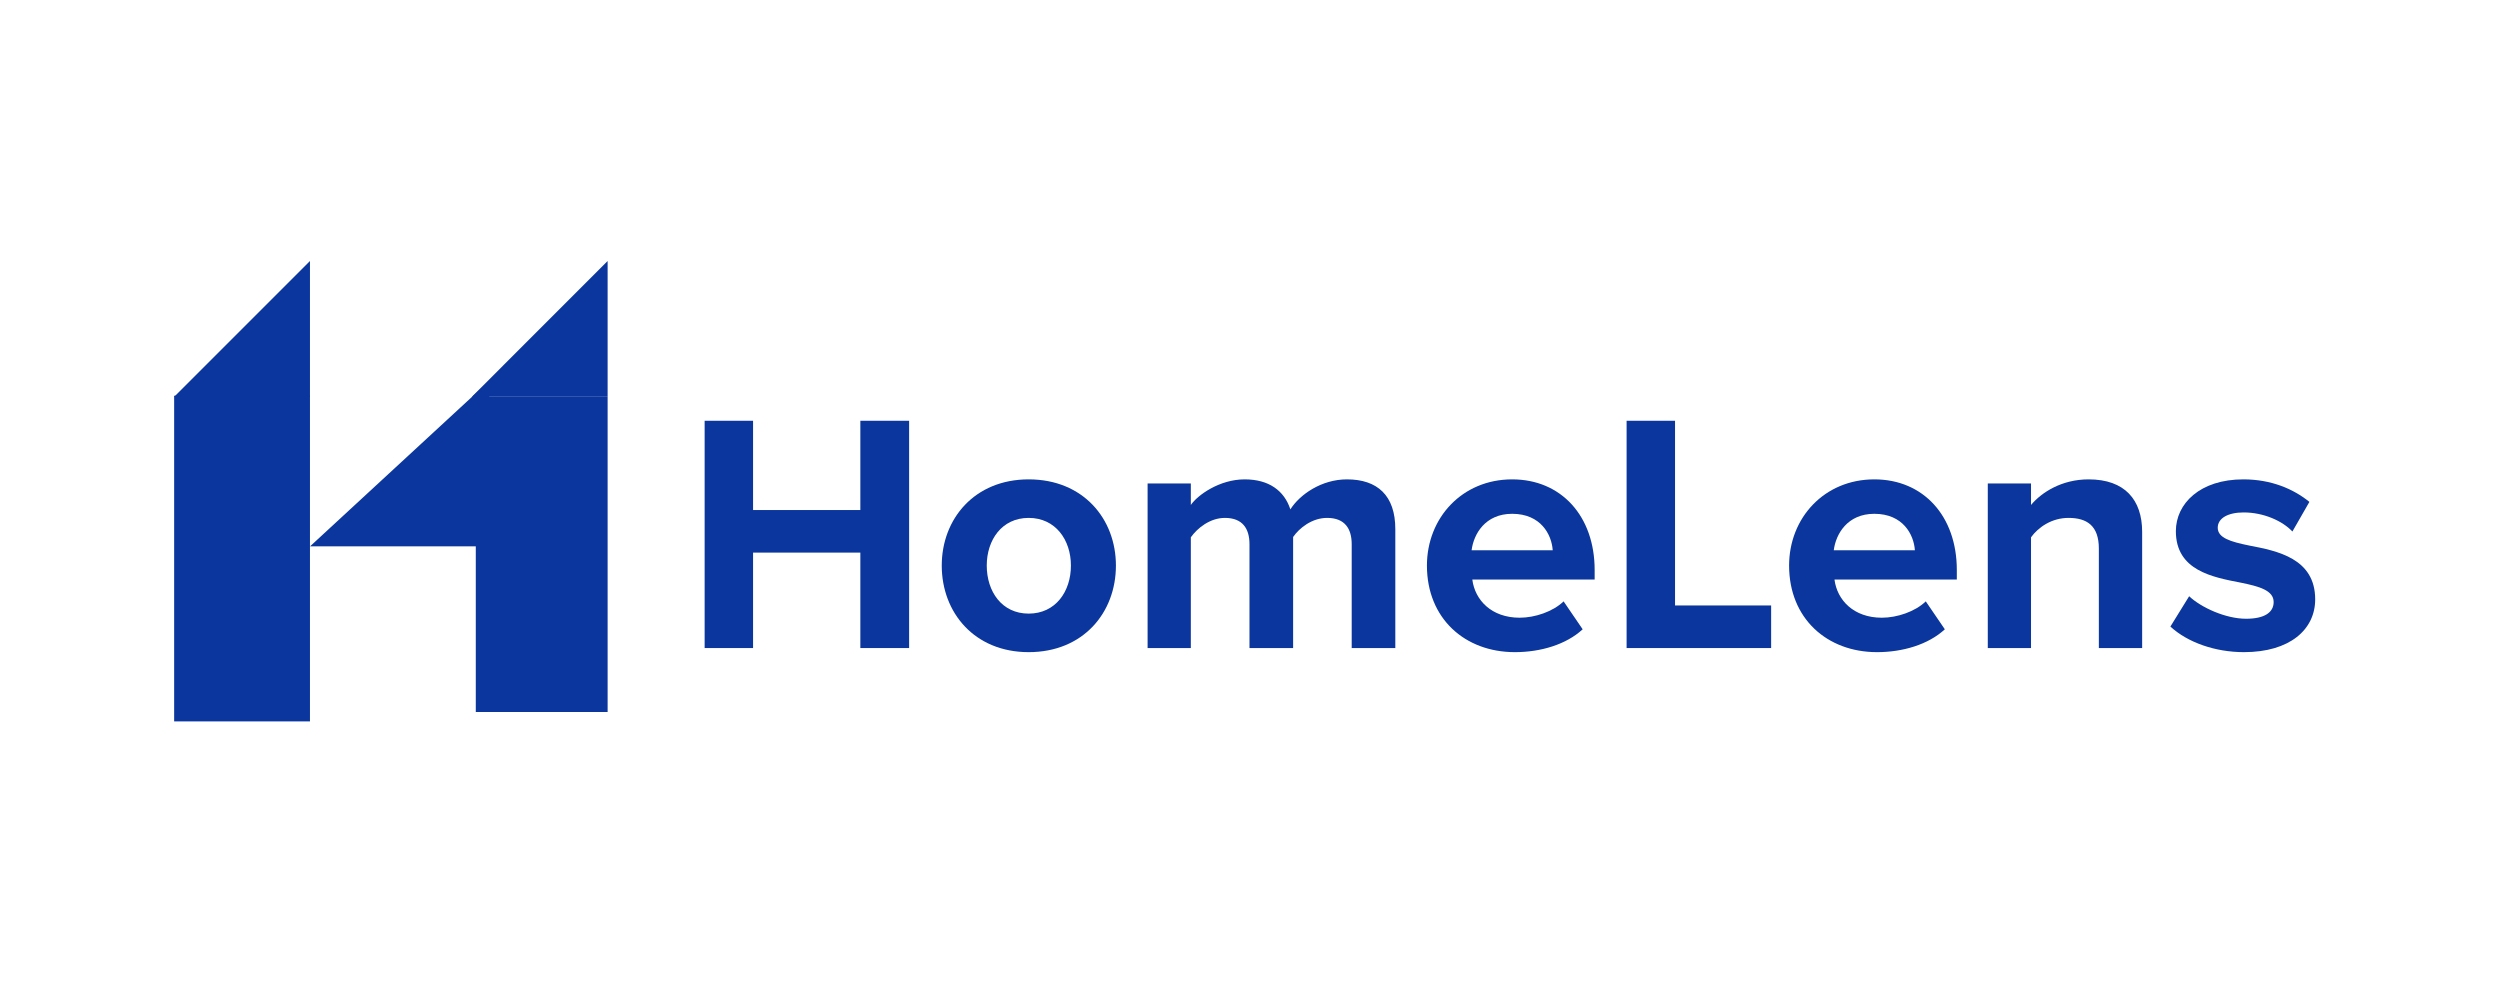
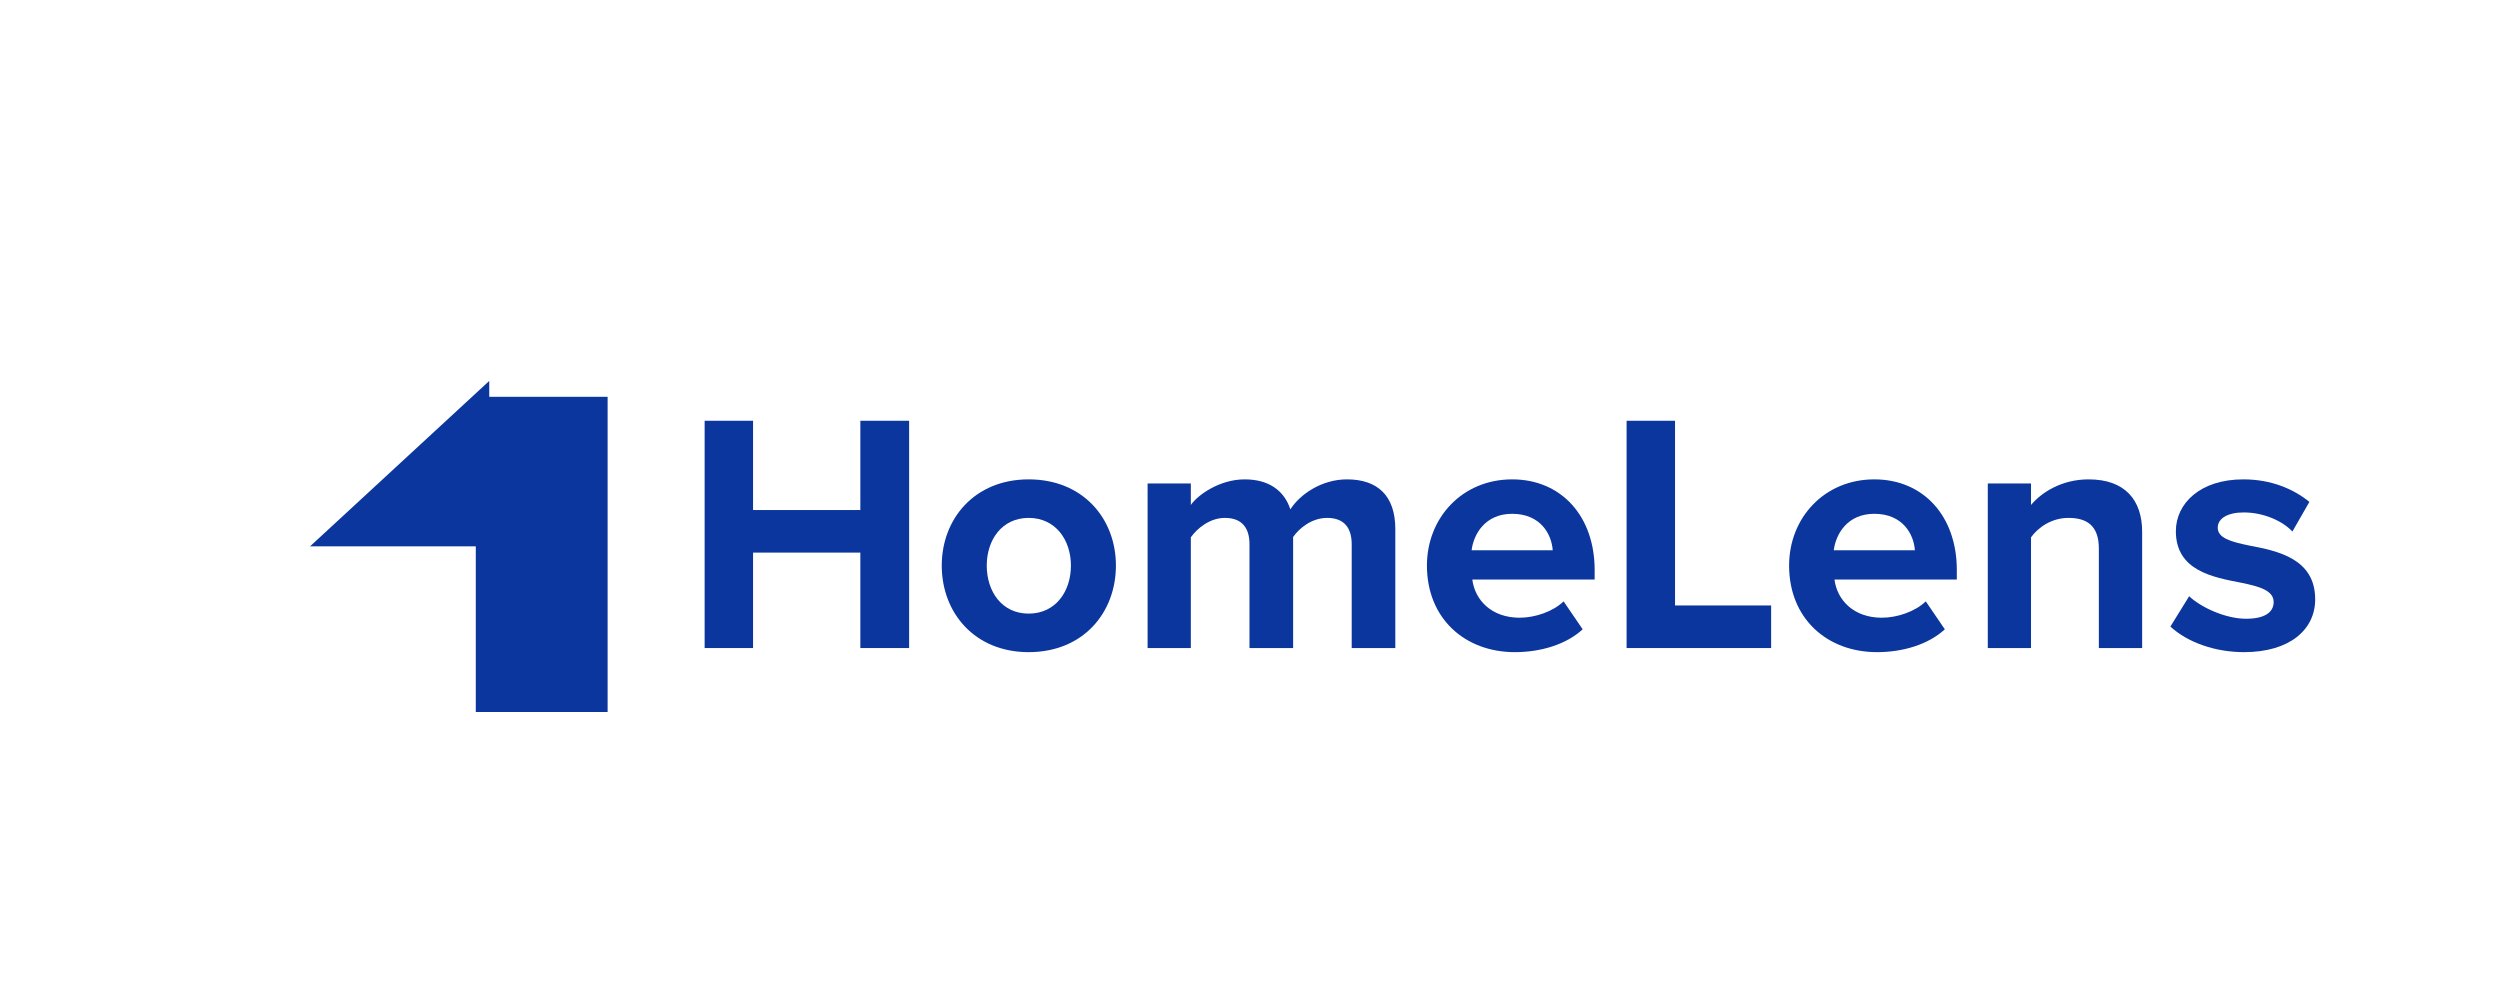
<svg xmlns="http://www.w3.org/2000/svg" width="200" zoomAndPan="magnify" viewBox="0 0 150 60" height="80" preserveAspectRatio="xMidYMid meet" version="1.0">
  <defs>
    <g />
    <clipPath id="84566110bd">
      <path d="M 10.449 23.746 L 18.598 23.746 L 18.598 43.297 L 10.449 43.297 Z M 10.449 23.746 " clip-rule="nonzero" />
    </clipPath>
    <clipPath id="d573ff6b20">
      <path d="M 0.449 0.746 L 8.598 0.746 L 8.598 20.297 L 0.449 20.297 Z M 0.449 0.746 " clip-rule="nonzero" />
    </clipPath>
    <clipPath id="a36113442e">
      <rect x="0" width="9" y="0" height="21" />
    </clipPath>
    <clipPath id="b8e421acd7">
      <path d="M 10.449 15.66 L 18.598 15.66 L 18.598 23.809 L 10.449 23.809 Z M 10.449 15.66 " clip-rule="nonzero" />
    </clipPath>
    <clipPath id="8cb9b7d20b">
      <path d="M 18.598 15.66 L 18.598 23.809 L 10.449 23.809 Z M 18.598 15.66 " clip-rule="nonzero" />
    </clipPath>
    <clipPath id="278f26a53f">
      <path d="M 0.449 0.66 L 8.598 0.66 L 8.598 8.809 L 0.449 8.809 Z M 0.449 0.66 " clip-rule="nonzero" />
    </clipPath>
    <clipPath id="054a1e4a20">
      <path d="M 8.598 0.66 L 8.598 8.809 L 0.449 8.809 Z M 8.598 0.66 " clip-rule="nonzero" />
    </clipPath>
    <clipPath id="c970272d80">
      <rect x="0" width="9" y="0" height="9" />
    </clipPath>
    <clipPath id="66f9441fd9">
      <rect x="0" width="101" y="0" height="27" />
    </clipPath>
    <clipPath id="a9cdb7e46f">
      <path d="M 28.547 23.809 L 36.457 23.809 L 36.457 42.727 L 28.547 42.727 Z M 28.547 23.809 " clip-rule="nonzero" />
    </clipPath>
    <clipPath id="fa5e293ad4">
      <path d="M 0.547 0.809 L 8.457 0.809 L 8.457 19.727 L 0.547 19.727 Z M 0.547 0.809 " clip-rule="nonzero" />
    </clipPath>
    <clipPath id="708492b284">
      <rect x="0" width="9" y="0" height="20" />
    </clipPath>
    <clipPath id="1df6a74cc3">
-       <path d="M 28.312 15.66 L 36.457 15.66 L 36.457 23.809 L 28.312 23.809 Z M 28.312 15.66 " clip-rule="nonzero" />
-     </clipPath>
+       </clipPath>
    <clipPath id="8d8be3487a">
      <path d="M 36.457 15.66 L 36.457 23.809 L 28.312 23.809 Z M 36.457 15.66 " clip-rule="nonzero" />
    </clipPath>
    <clipPath id="430e9ce03b">
      <path d="M 0.312 0.66 L 8.457 0.66 L 8.457 8.809 L 0.312 8.809 Z M 0.312 0.66 " clip-rule="nonzero" />
    </clipPath>
    <clipPath id="fa01a4d2a7">
      <path d="M 8.457 0.66 L 8.457 8.809 L 0.312 8.809 Z M 8.457 0.66 " clip-rule="nonzero" />
    </clipPath>
    <clipPath id="258c2eed3f">
      <rect x="0" width="9" y="0" height="9" />
    </clipPath>
    <clipPath id="25a120be98">
      <path d="M 18.602 22.844 L 29.391 22.844 L 29.391 32.781 L 18.602 32.781 Z M 18.602 22.844 " clip-rule="nonzero" />
    </clipPath>
    <clipPath id="d91c8e8ba1">
      <path d="M 29.367 22.844 L 29.367 32.781 L 18.602 32.781 Z M 29.367 22.844 " clip-rule="nonzero" />
    </clipPath>
    <clipPath id="2609376487">
      <path d="M 0.602 0.844 L 11.391 0.844 L 11.391 10.781 L 0.602 10.781 Z M 0.602 0.844 " clip-rule="nonzero" />
    </clipPath>
    <clipPath id="669e297493">
      <path d="M 11.367 0.844 L 11.367 10.781 L 0.602 10.781 Z M 11.367 0.844 " clip-rule="nonzero" />
    </clipPath>
    <clipPath id="35628e45c5">
      <rect x="0" width="12" y="0" height="11" />
    </clipPath>
  </defs>
  <g clip-path="url(#84566110bd)">
    <g transform="matrix(1, 0, 0, 1, 10, 23)">
      <g clip-path="url(#a36113442e)">
        <g clip-path="url(#d573ff6b20)">
-           <path fill="#0a369d" d="M 0.449 0.746 L 8.598 0.746 L 8.598 20.285 L 0.449 20.285 Z M 0.449 0.746 " fill-opacity="1" fill-rule="nonzero" />
-         </g>
+           </g>
      </g>
    </g>
  </g>
  <g clip-path="url(#b8e421acd7)">
    <g clip-path="url(#8cb9b7d20b)">
      <g transform="matrix(1, 0, 0, 1, 10, 15)">
        <g clip-path="url(#c970272d80)">
          <g clip-path="url(#278f26a53f)">
            <g clip-path="url(#054a1e4a20)">
-               <path fill="#0a369d" d="M 0.449 8.809 L 0.449 0.66 L 8.598 0.66 L 8.598 8.809 Z M 0.449 8.809 " fill-opacity="1" fill-rule="nonzero" />
-             </g>
+               </g>
          </g>
        </g>
      </g>
    </g>
  </g>
  <g transform="matrix(1, 0, 0, 1, 40, 19)">
    <g clip-path="url(#66f9441fd9)">
      <g fill="#0a369d" fill-opacity="1">
        <g transform="translate(0.93, 19.883)">
          <g>
            <path d="M 13.617 0 L 13.617 -13.637 L 10.691 -13.637 L 10.691 -8.281 L 4.254 -8.281 L 4.254 -13.637 L 1.348 -13.637 L 1.348 0 L 4.254 0 L 4.254 -5.727 L 10.691 -5.727 L 10.691 0 Z M 13.617 0 " />
          </g>
        </g>
      </g>
      <g fill="#0a369d" fill-opacity="1">
        <g transform="translate(15.853, 19.883)">
          <g>
            <path d="M 5.867 0.246 C 9.141 0.246 11.102 -2.125 11.102 -4.949 C 11.102 -7.75 9.141 -10.121 5.867 -10.121 C 2.617 -10.121 0.652 -7.75 0.652 -4.949 C 0.652 -2.125 2.617 0.246 5.867 0.246 Z M 5.867 -2.066 C 4.254 -2.066 3.352 -3.395 3.352 -4.949 C 3.352 -6.48 4.254 -7.809 5.867 -7.809 C 7.484 -7.809 8.402 -6.48 8.402 -4.949 C 8.402 -3.395 7.484 -2.066 5.867 -2.066 Z M 5.867 -2.066 " />
          </g>
        </g>
      </g>
      <g fill="#0a369d" fill-opacity="1">
        <g transform="translate(27.567, 19.883)">
          <g>
            <path d="M 16.152 0 L 16.152 -7.137 C 16.152 -9.16 15.07 -10.121 13.25 -10.121 C 11.734 -10.121 10.426 -9.223 9.855 -8.32 C 9.488 -9.445 8.566 -10.121 7.113 -10.121 C 5.602 -10.121 4.293 -9.18 3.883 -8.586 L 3.883 -9.875 L 1.289 -9.875 L 1.289 0 L 3.883 0 L 3.883 -6.645 C 4.273 -7.195 5.031 -7.809 5.93 -7.809 C 6.992 -7.809 7.402 -7.156 7.402 -6.234 L 7.402 0 L 10.02 0 L 10.02 -6.664 C 10.387 -7.195 11.145 -7.809 12.062 -7.809 C 13.125 -7.809 13.535 -7.156 13.535 -6.234 L 13.535 0 Z M 16.152 0 " />
          </g>
        </g>
      </g>
      <g fill="#0a369d" fill-opacity="1">
        <g transform="translate(44.964, 19.883)">
          <g>
            <path d="M 0.652 -4.949 C 0.652 -1.777 2.922 0.246 5.93 0.246 C 7.461 0.246 8.996 -0.203 9.996 -1.125 L 8.852 -2.801 C 8.219 -2.188 7.137 -1.82 6.215 -1.82 C 4.539 -1.82 3.535 -2.863 3.375 -4.109 L 10.715 -4.109 L 10.715 -4.684 C 10.715 -7.914 8.711 -10.121 5.766 -10.121 C 2.762 -10.121 0.652 -7.809 0.652 -4.949 Z M 5.766 -8.055 C 7.484 -8.055 8.137 -6.809 8.199 -5.867 L 3.332 -5.867 C 3.457 -6.848 4.152 -8.055 5.766 -8.055 Z M 5.766 -8.055 " />
          </g>
        </g>
      </g>
      <g fill="#0a369d" fill-opacity="1">
        <g transform="translate(56.248, 19.883)">
          <g>
            <path d="M 10.02 0 L 10.02 -2.555 L 4.254 -2.555 L 4.254 -13.637 L 1.348 -13.637 L 1.348 0 Z M 10.02 0 " />
          </g>
        </g>
      </g>
      <g fill="#0a369d" fill-opacity="1">
        <g transform="translate(66.694, 19.883)">
          <g>
            <path d="M 0.652 -4.949 C 0.652 -1.777 2.922 0.246 5.93 0.246 C 7.461 0.246 8.996 -0.203 9.996 -1.125 L 8.852 -2.801 C 8.219 -2.188 7.137 -1.82 6.215 -1.82 C 4.539 -1.82 3.535 -2.863 3.375 -4.109 L 10.715 -4.109 L 10.715 -4.684 C 10.715 -7.914 8.711 -10.121 5.766 -10.121 C 2.762 -10.121 0.652 -7.809 0.652 -4.949 Z M 5.766 -8.055 C 7.484 -8.055 8.137 -6.809 8.199 -5.867 L 3.332 -5.867 C 3.457 -6.848 4.152 -8.055 5.766 -8.055 Z M 5.766 -8.055 " />
          </g>
        </g>
      </g>
      <g fill="#0a369d" fill-opacity="1">
        <g transform="translate(77.978, 19.883)">
          <g>
            <path d="M 10.551 0 L 10.551 -6.973 C 10.551 -8.895 9.508 -10.121 7.34 -10.121 C 5.727 -10.121 4.52 -9.344 3.883 -8.586 L 3.883 -9.875 L 1.289 -9.875 L 1.289 0 L 3.883 0 L 3.883 -6.645 C 4.312 -7.238 5.113 -7.809 6.133 -7.809 C 7.238 -7.809 7.953 -7.34 7.953 -5.969 L 7.953 0 Z M 10.551 0 " />
          </g>
        </g>
      </g>
      <g fill="#0a369d" fill-opacity="1">
        <g transform="translate(89.794, 19.883)">
          <g>
            <path d="M 0.43 -1.289 C 1.473 -0.328 3.129 0.246 4.844 0.246 C 7.586 0.246 9.117 -1.105 9.117 -2.922 C 9.117 -5.379 6.848 -5.828 5.152 -6.152 C 4.047 -6.379 3.27 -6.605 3.27 -7.219 C 3.27 -7.789 3.883 -8.137 4.824 -8.137 C 6.031 -8.137 7.156 -7.625 7.75 -6.992 L 8.77 -8.77 C 7.809 -9.547 6.48 -10.121 4.805 -10.121 C 2.207 -10.121 0.758 -8.668 0.758 -7.012 C 0.758 -4.66 2.945 -4.254 4.641 -3.926 C 5.766 -3.699 6.625 -3.457 6.625 -2.762 C 6.625 -2.148 6.094 -1.758 4.969 -1.758 C 3.742 -1.758 2.27 -2.434 1.555 -3.109 Z M 0.43 -1.289 " />
          </g>
        </g>
      </g>
    </g>
  </g>
  <g clip-path="url(#a9cdb7e46f)">
    <g transform="matrix(1, 0, 0, 1, 28, 23)">
      <g clip-path="url(#708492b284)">
        <g clip-path="url(#fa5e293ad4)">
          <path fill="#0a369d" d="M 0.547 0.809 L 8.457 0.809 L 8.457 19.719 L 0.547 19.719 Z M 0.547 0.809 " fill-opacity="1" fill-rule="nonzero" />
        </g>
      </g>
    </g>
  </g>
  <g clip-path="url(#1df6a74cc3)">
    <g clip-path="url(#8d8be3487a)">
      <g transform="matrix(1, 0, 0, 1, 28, 15)">
        <g clip-path="url(#258c2eed3f)">
          <g clip-path="url(#430e9ce03b)">
            <g clip-path="url(#fa01a4d2a7)">
              <path fill="#0a369d" d="M 0.312 8.809 L 0.312 0.66 L 8.457 0.66 L 8.457 8.809 Z M 0.312 8.809 " fill-opacity="1" fill-rule="nonzero" />
            </g>
          </g>
        </g>
      </g>
    </g>
  </g>
  <g clip-path="url(#25a120be98)">
    <g clip-path="url(#d91c8e8ba1)">
      <g transform="matrix(1, 0, 0, 1, 18, 22)">
        <g clip-path="url(#35628e45c5)">
          <g clip-path="url(#2609376487)">
            <g clip-path="url(#669e297493)">
              <path fill="#0a369d" d="M 0.602 10.781 L 0.602 0.844 L 11.355 0.844 L 11.355 10.781 Z M 0.602 10.781 " fill-opacity="1" fill-rule="nonzero" />
            </g>
          </g>
        </g>
      </g>
    </g>
  </g>
</svg>